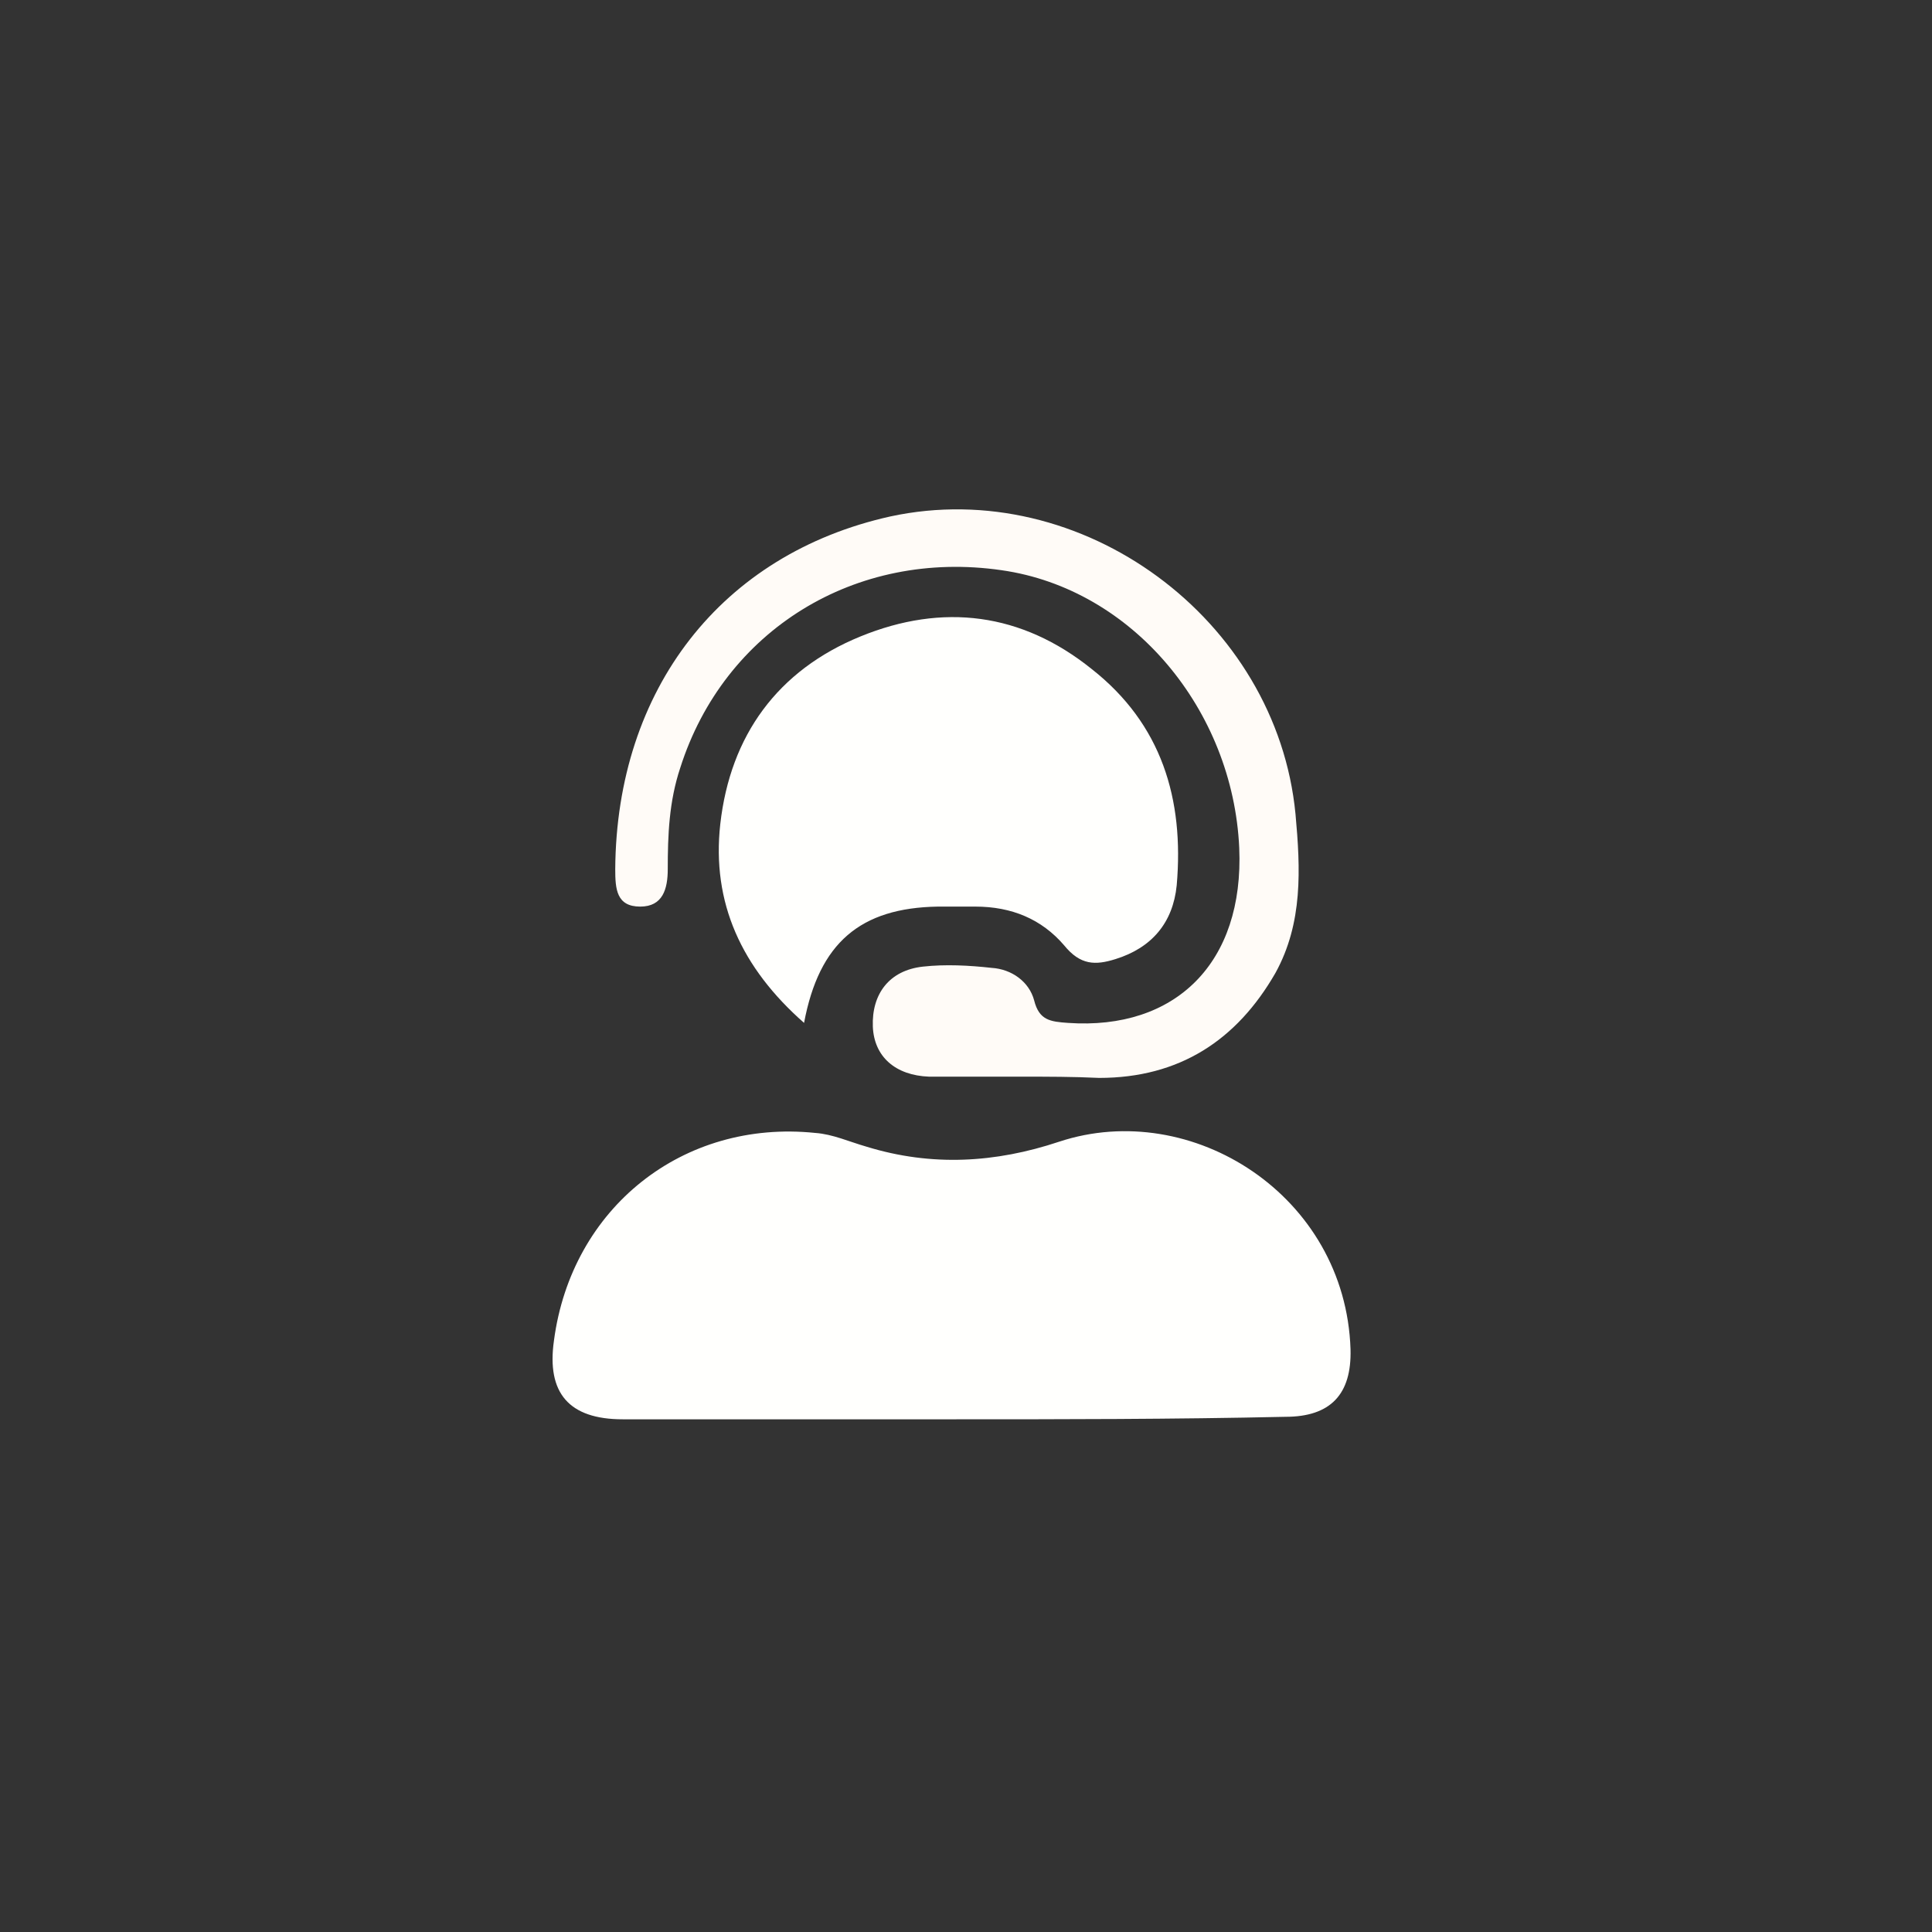
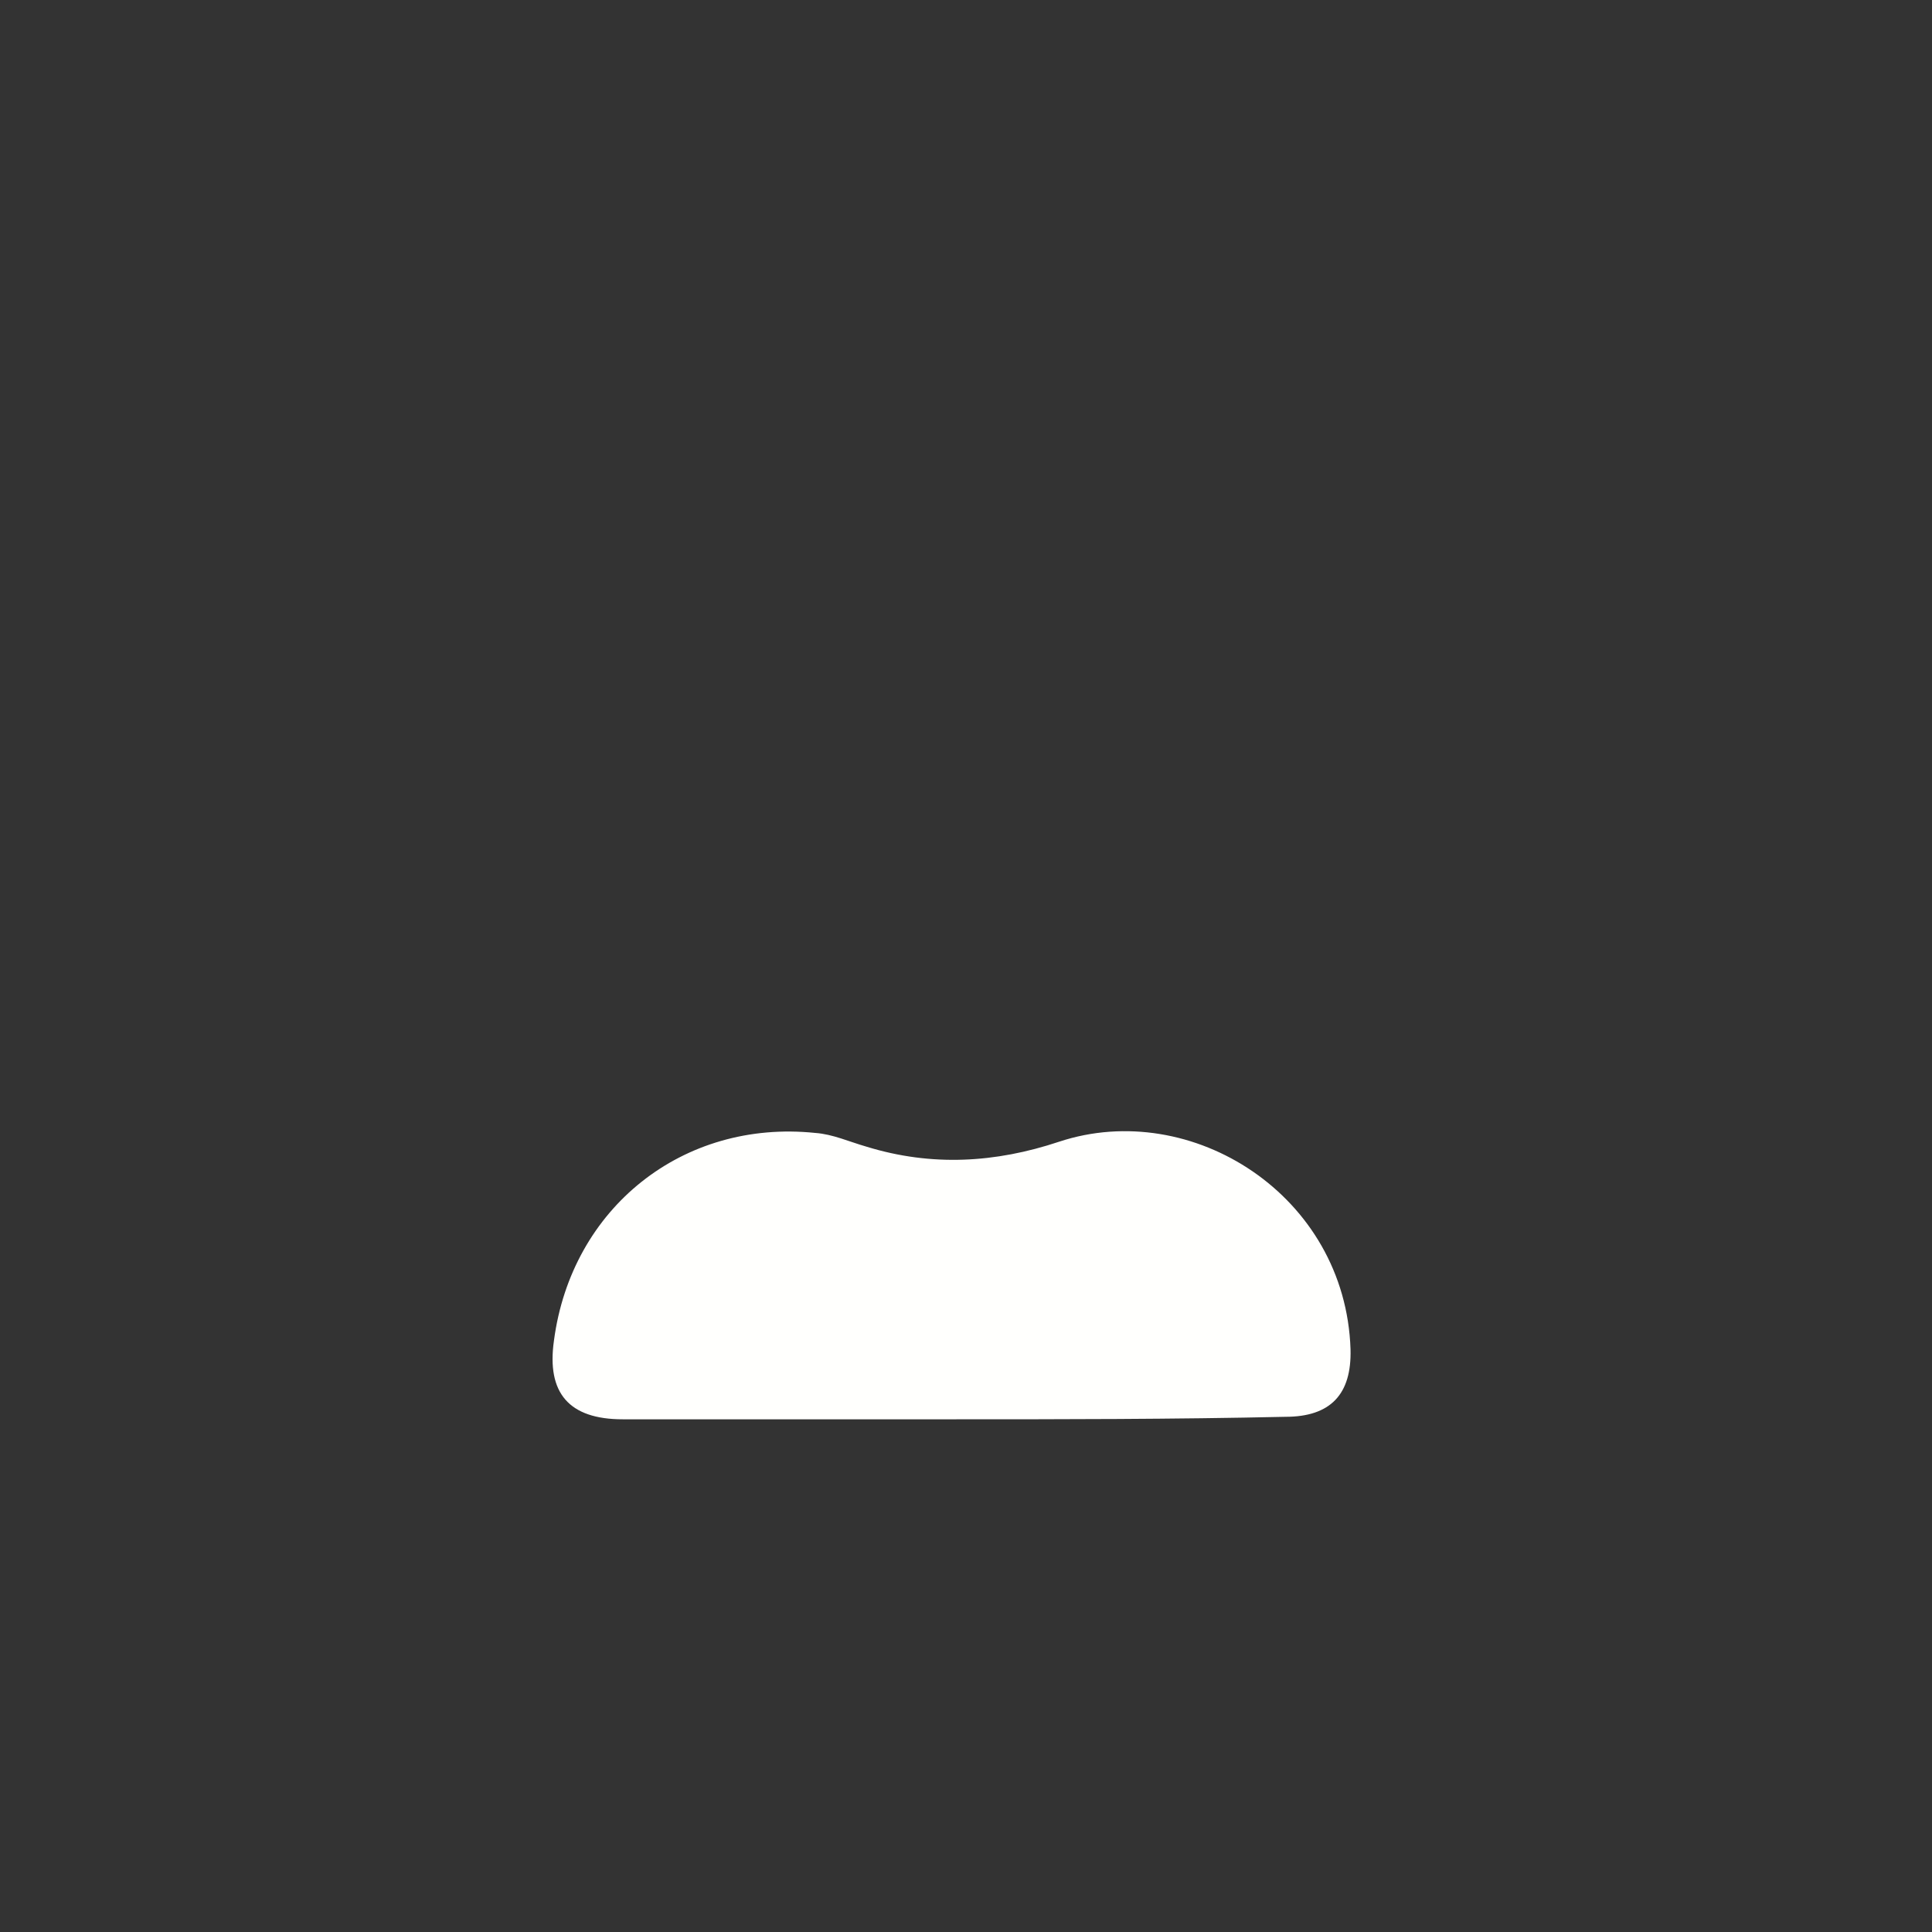
<svg xmlns="http://www.w3.org/2000/svg" version="1.1" id="Layer_1" x="0px" y="0px" viewBox="0 0 154.5 154.5" style="enable-background:new 0 0 154.5 154.5;" xml:space="preserve">
  <rect x="0" y="0" width="154.5" height="154.5" fill="#333333" stroke="none" />
  <style type="text/css">
	.st0{fill:#FFFFFD;}
	.st1{fill:#FFFBF7;}
</style>
  <path class="st0" d="M76,113.5c-8.7,0-17.5,0-26.2,0c-4.3,0-6.1-2.1-5.5-6.3c1.4-10.6,10.3-17.7,20.9-16.6c1.4,0.1,2.7,0.7,4.1,1.1  c5.2,1.6,10.3,1.3,15.4-0.4c10.6-3.5,22.9,4.3,23.3,16.6c0.1,3.6-1.6,5.4-5.2,5.4C93.8,113.5,84.9,113.5,76,113.5z" />
-   <path class="st0" d="M64.3,81.8c-5-4.4-7.4-9.6-6.7-15.9c0.8-7.1,4.6-12.3,11.2-15c6.6-2.7,12.9-1.9,18.5,2.6  c5.6,4.4,7.4,10.4,6.8,17.3c-0.3,3-2,5-4.9,5.9c-1.6,0.5-2.8,0.5-4.1-1.1c-1.8-2.1-4.2-3.1-7.1-3.1c-1,0-2,0-3,0  C68.8,72.6,65.5,75.4,64.3,81.8z" />
-   <path class="st1" d="M81.8,86.1c-2.5,0-5,0-7.5,0c-2.7-0.1-4.4-1.6-4.5-4c-0.1-2.6,1.3-4.5,4-4.8c1.8-0.2,3.7-0.1,5.5,0.1  c1.6,0.1,3,1.1,3.4,2.6c0.4,1.6,1.3,1.7,2.7,1.8C94,82.4,99.5,77,99.1,67.8c-0.5-11-8.5-20.7-19-22.2c-11.7-1.7-22.2,4.8-25.7,15.8  c-0.9,2.7-1,5.4-1,8.1c0,1.6-0.4,3-2.2,3c-1.9,0-2-1.4-2-3c0.1-14.4,8.5-25.2,22-28.2c15.3-3.3,30.9,8.2,32.4,23.8  c0.4,4.4,0.6,8.7-1.6,12.7c-3.1,5.4-7.7,8.4-14.1,8.4C85.8,86.1,83.8,86.1,81.8,86.1z" />
</svg>